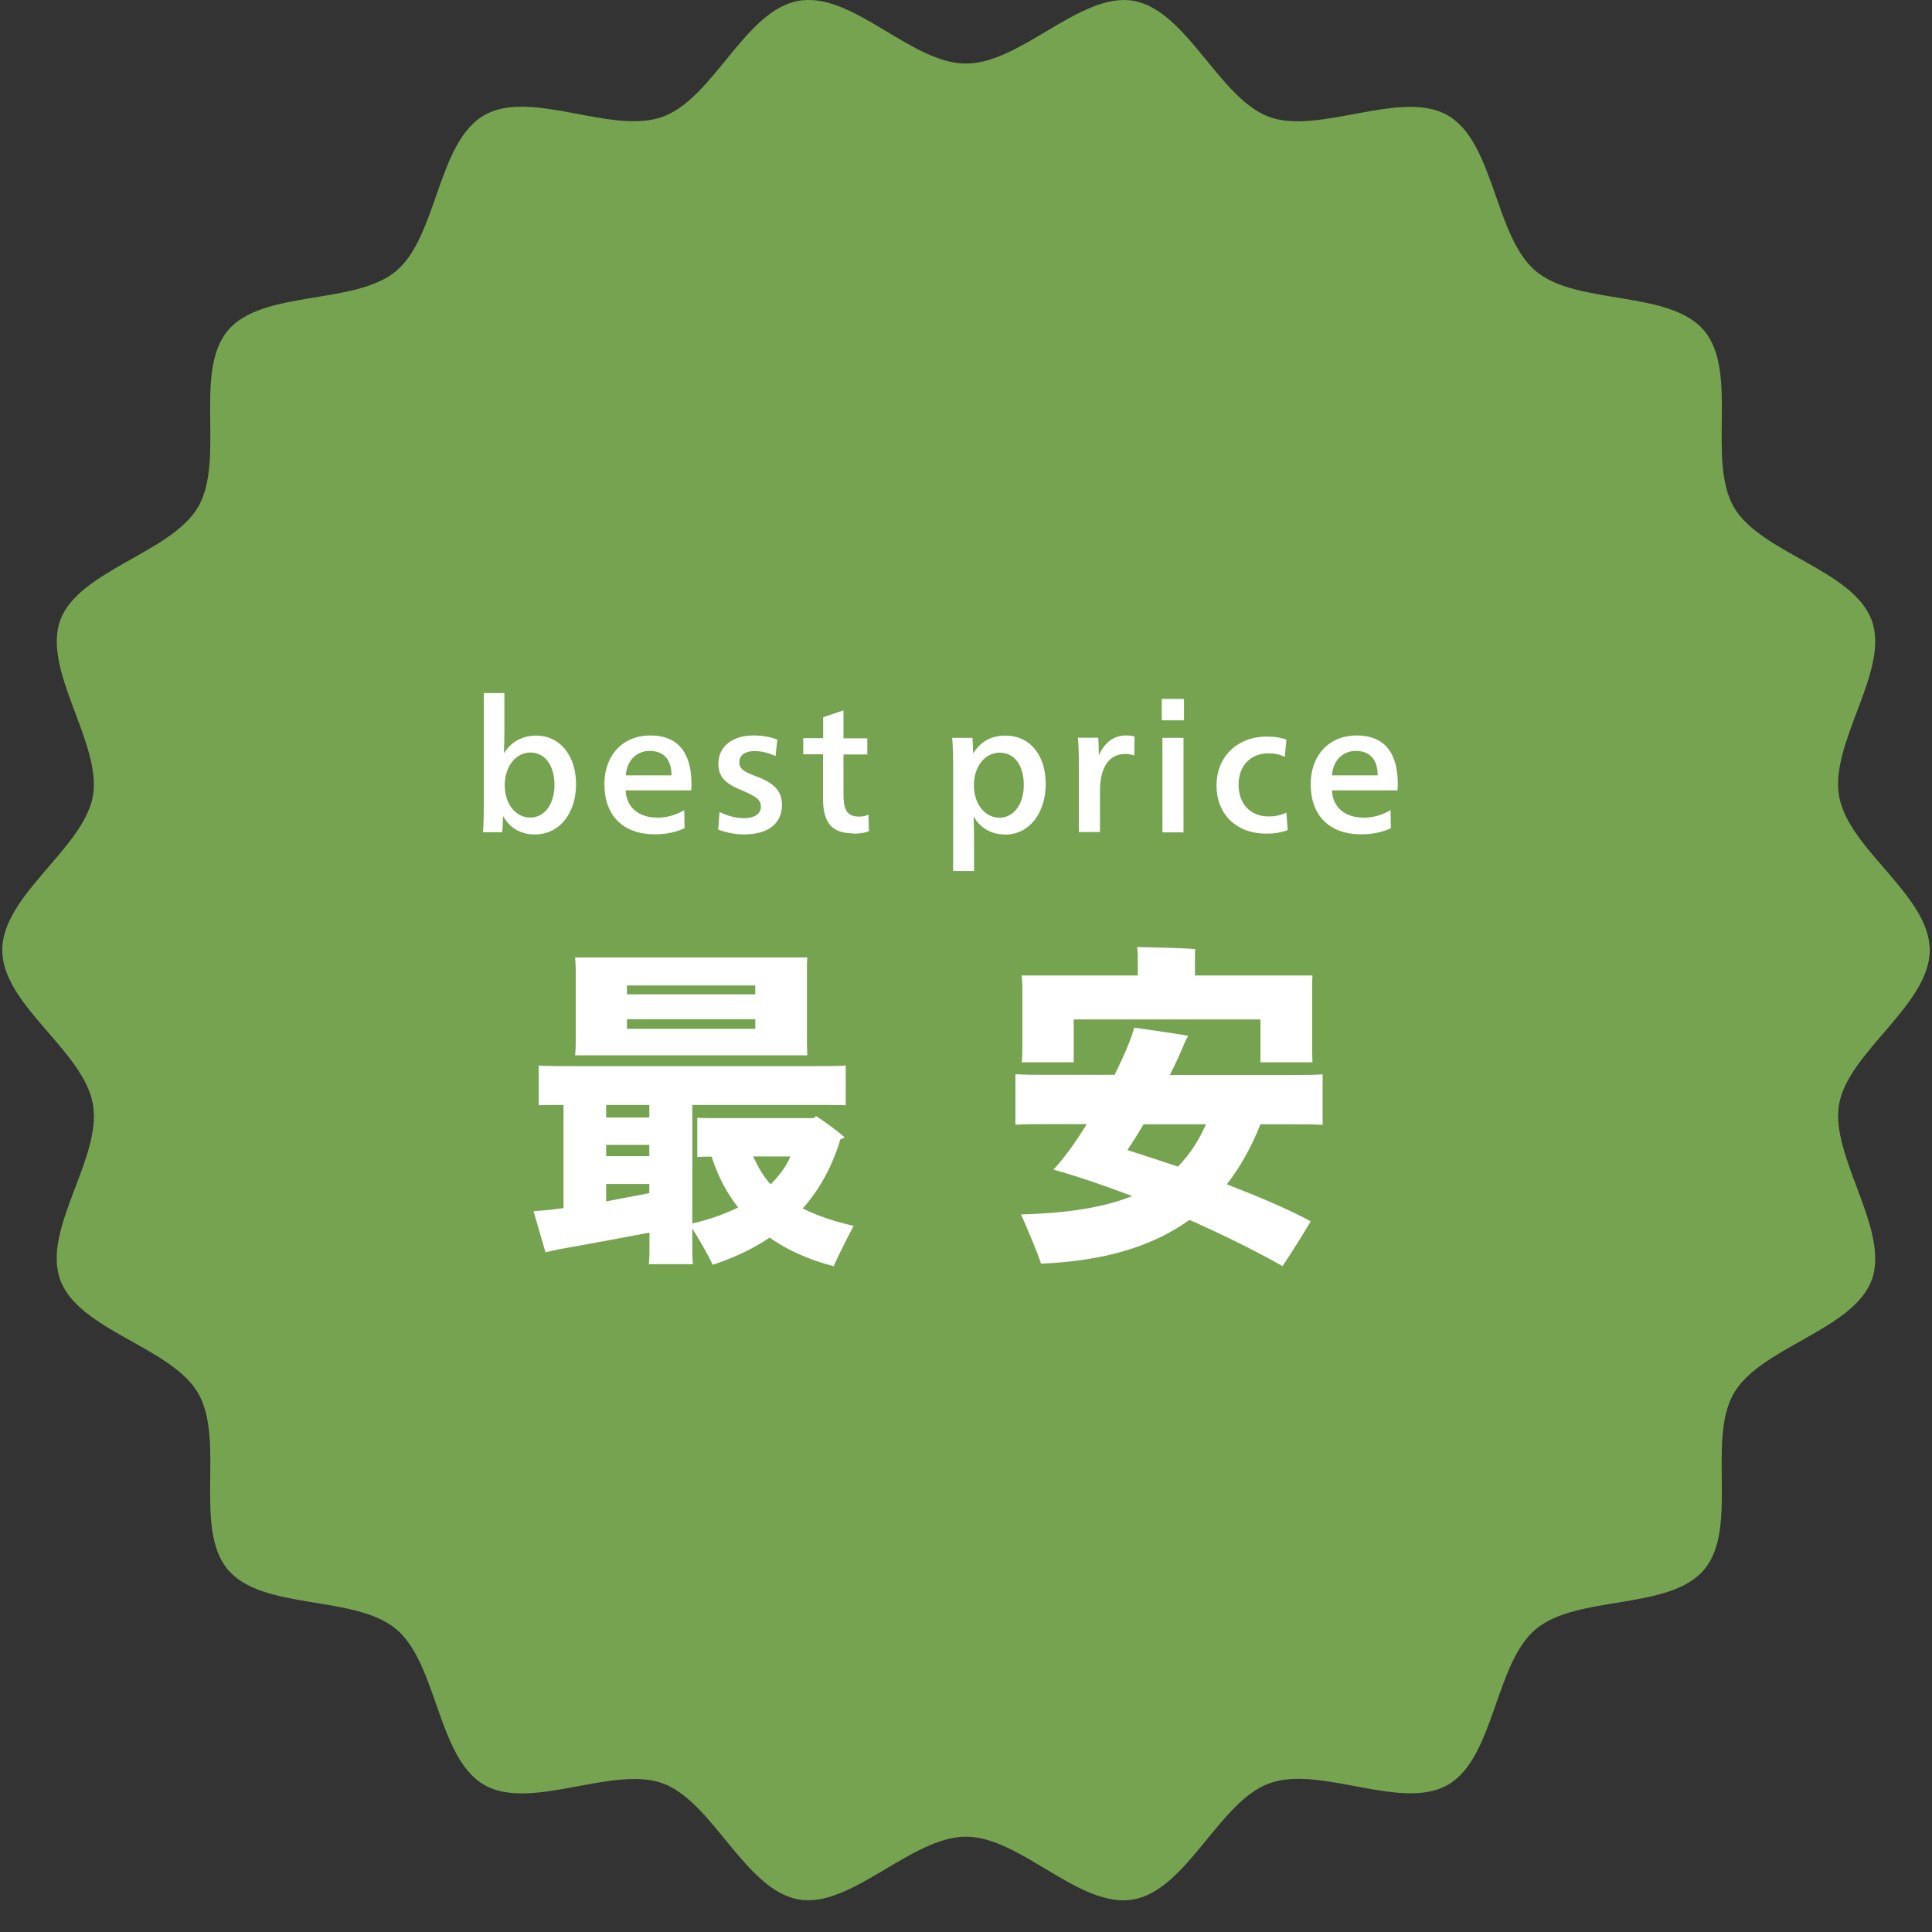
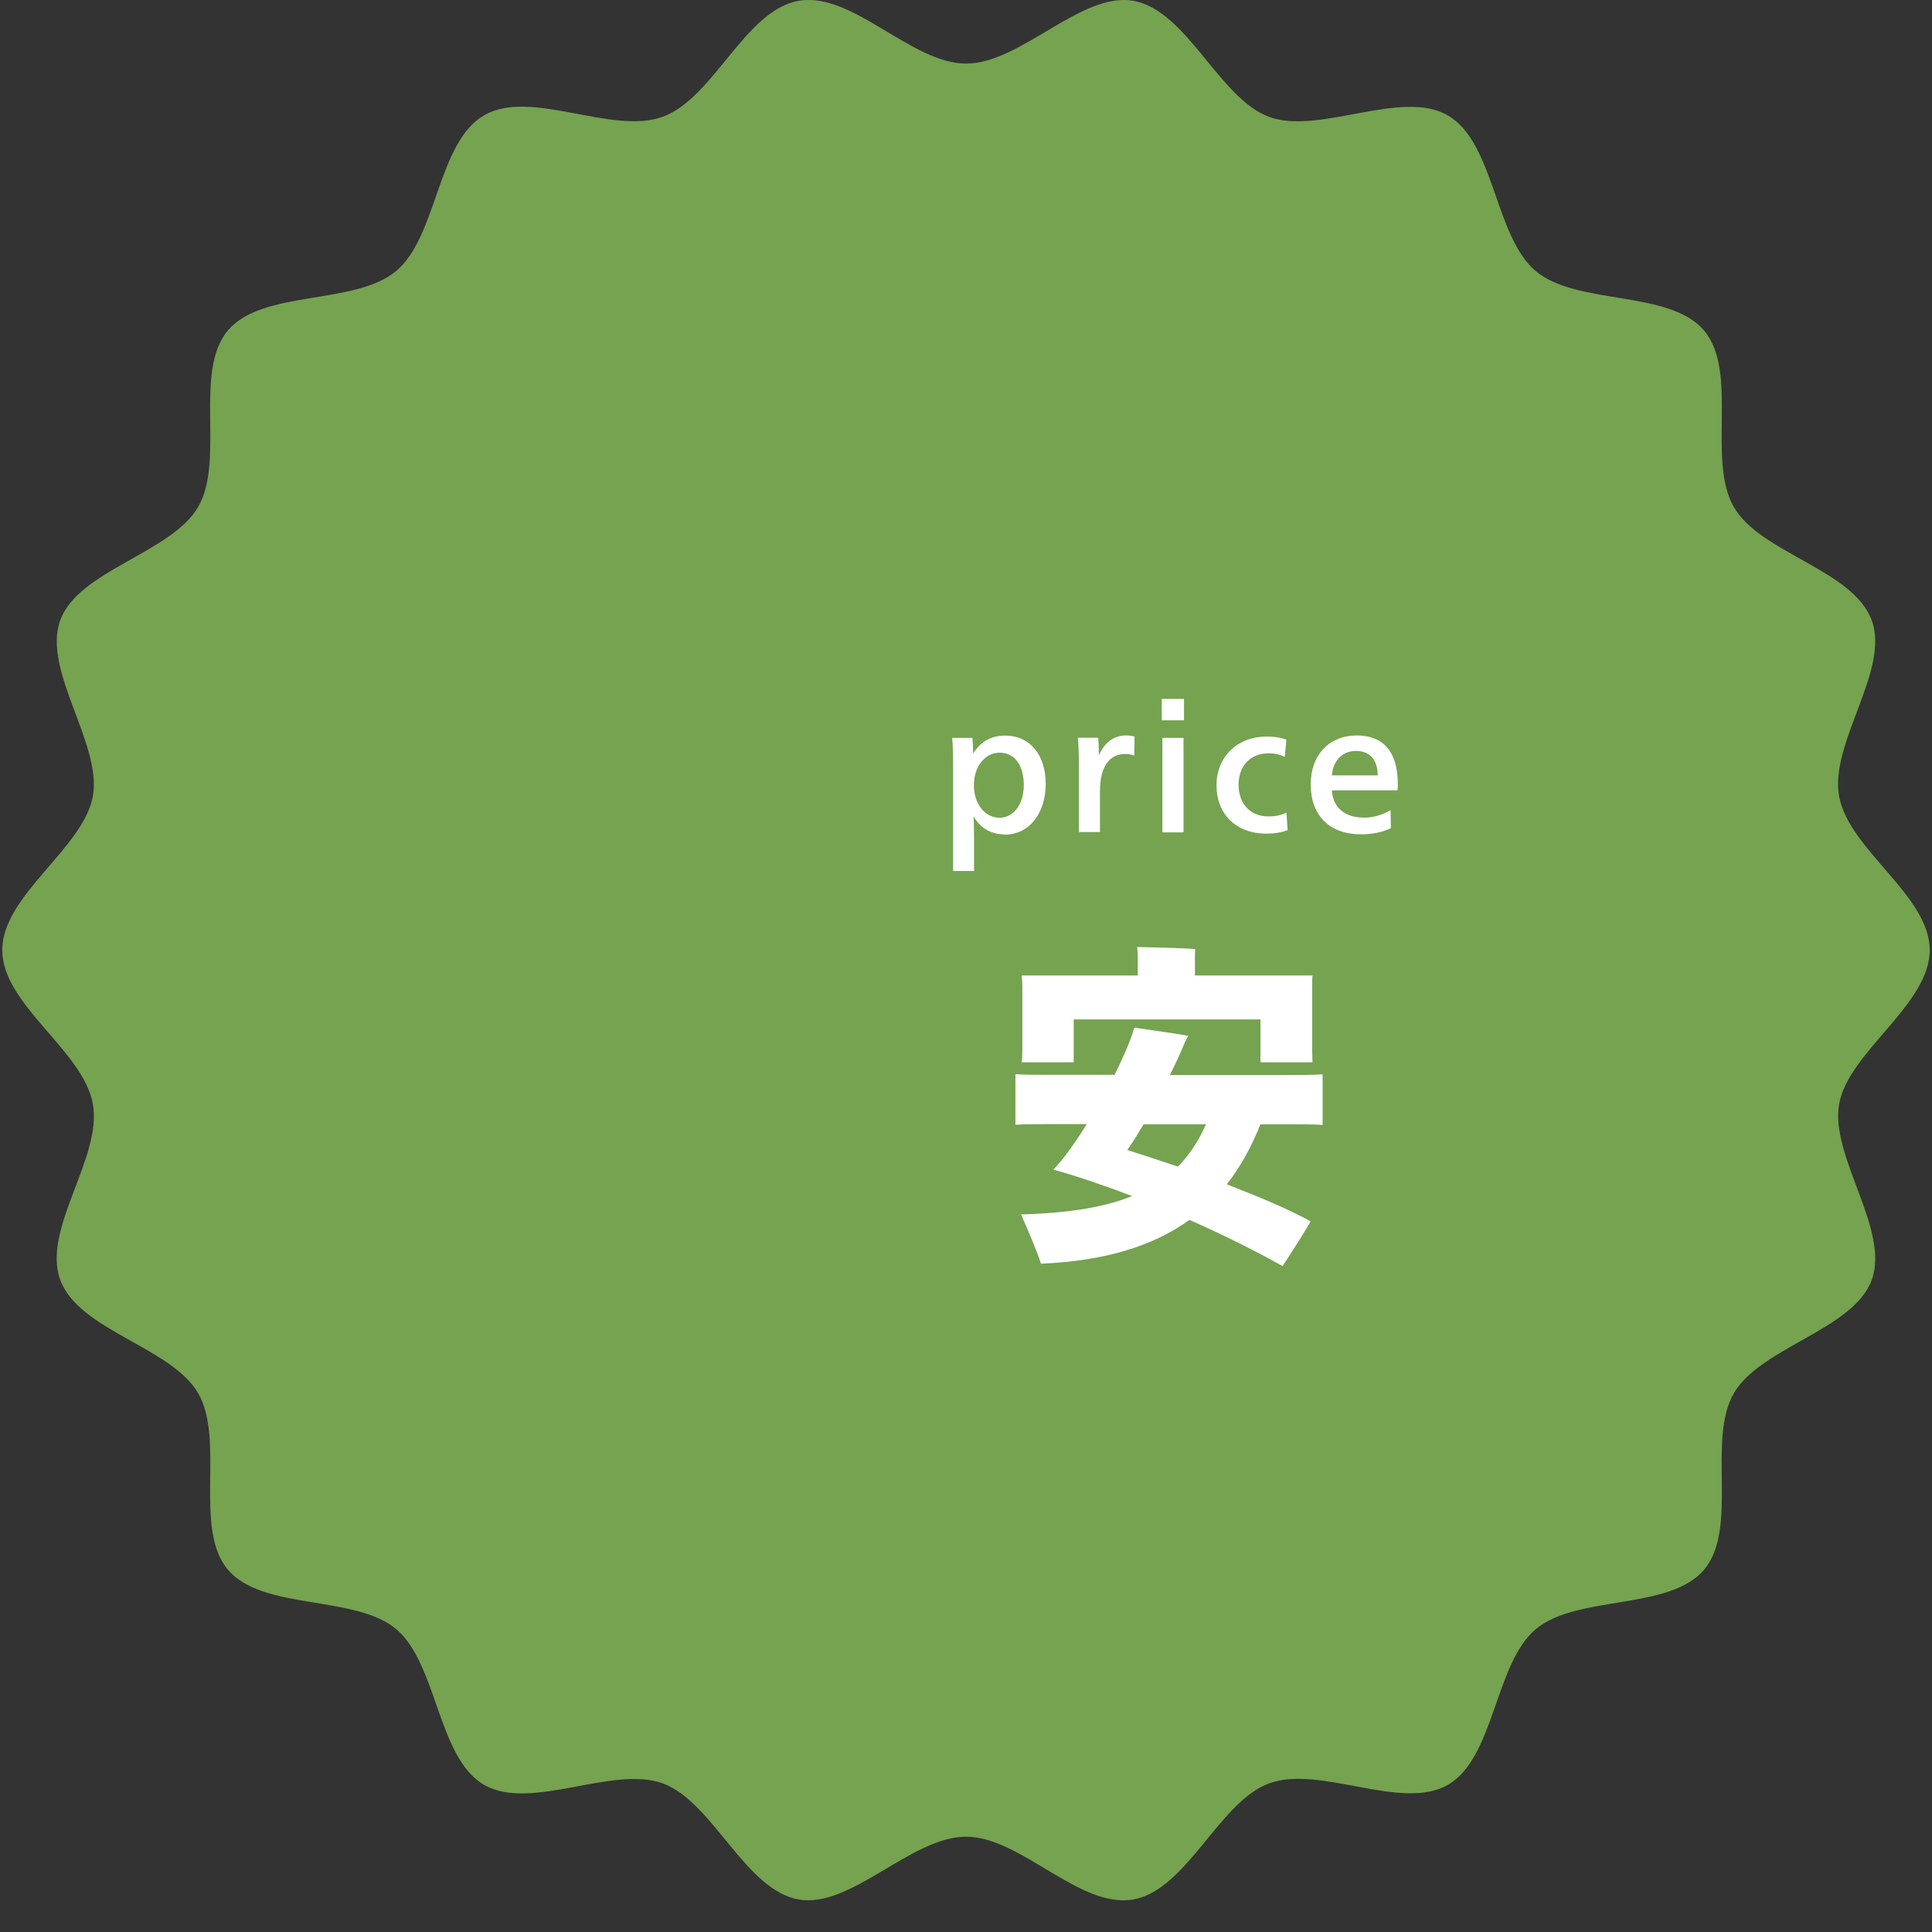
<svg xmlns="http://www.w3.org/2000/svg" id="_レイヤー_1" viewBox="0 0 120 120">
  <rect x="0" y="0" width="120" height="120" fill="#333333" stroke="none" />
  <defs>
    <style>.cls-1{fill:#fff;}.cls-2{fill:#75a350;}</style>
  </defs>
  <path class="cls-2" d="M119.86,59.01c0,3.4-5.06,6.33-5.63,9.57s3.16,7.8,2.03,10.91-6.91,4.18-8.57,7.05c-1.68,2.9.31,8.39-1.84,10.95-2.15,2.56-7.9,1.55-10.46,3.7s-2.55,7.99-5.46,9.67c-2.88,1.66-7.93-1.25-11.1-.09-3.11,1.13-5.11,6.62-8.44,7.21s-6.99-3.9-10.39-3.9-7.15,4.47-10.39,3.9c-3.33-.58-5.33-6.07-8.44-7.21s-8.22,1.76-11.1.09c-2.9-1.68-2.9-7.52-5.46-9.67-2.56-2.15-8.31-1.14-10.46-3.7-2.15-2.55-.16-8.04-1.84-10.95-1.66-2.88-7.42-3.89-8.57-7.05s2.62-7.58,2.03-10.91S.14,62.42.14,59.01s5.06-6.33,5.63-9.57-3.16-7.8-2.03-10.91,6.91-4.18,8.57-7.05c1.68-2.9-.31-8.39,1.84-10.95,2.15-2.56,7.9-1.55,10.46-3.7s2.55-7.99,5.46-9.67,7.93,1.25,11.1.09S46.27.63,49.61.05s6.99,3.9,10.39,3.9S67.15-.52,70.39.05c3.33.58,5.33,6.07,8.44,7.21s8.22-1.76,11.1-.09c2.9,1.68,2.9,7.52,5.46,9.67,2.56,2.15,8.31,1.14,10.46,3.7s.16,8.04,1.84,10.95c1.66,2.88,7.42,3.89,8.57,7.05,1.13,3.11-2.62,7.58-2.03,10.91s5.63,6.16,5.63,9.57Z" />
-   <path class="cls-1" d="M51.76,78.64c-1.56-.4-2.87-1.01-3.96-1.77-1.03.7-2.24,1.27-3.54,1.69-.21-.51-.8-1.52-1.26-2.26v1.12c0,.4,0,.8.04,1.1h-2.74c.04-.3.04-.72.04-1.1v-.86c-1.77.34-4.18.78-5.36.99-.38.06-.82.17-1.1.23l-.74-2.55c.4-.04.97-.06,1.52-.15.11-.02.21-.02.34-.04v-6.41c-.61,0-1.12,0-1.54.02v-2.47c.53.04,1.2.04,2.07.04h14.91c.86,0,1.56,0,2.09-.04v2.47c-.53-.02-1.22-.02-2.09-.02h-7.44v7.36c1.03-.23,1.98-.57,2.85-.99-.74-.93-1.27-1.98-1.65-3.16-.32,0-.61,0-.89.02v-2.43c.32.02.67.02,1.08.02h6.16l.13-.13c.4.25,1.16.78,1.79,1.33-.08.04-.17.08-.27.11-.51,1.69-1.29,3.12-2.34,4.3.88.44,1.92.8,3.16,1.08-.38.72-.99,1.92-1.24,2.51ZM35.76,64.81v-4.58c0-.27-.02-.55-.04-.76h14.42c-.02.25-.02.49-.02.76v4.58l.02.74h-14.42c.02-.19.04-.46.04-.74ZM40.33,68.63h-2.68v.78h2.68v-.78ZM37.65,71.81h2.68v-.7h-2.68v.7ZM40.33,74.11v-.57h-2.68v1.08c.91-.17,1.86-.36,2.68-.51ZM38.94,61.21v.55h7.97v-.55h-7.97ZM46.91,63.9v-.59h-7.97v.59h7.97ZM47.86,73.56c.53-.51.95-1.08,1.24-1.73h-2.32c.3.65.63,1.24,1.08,1.73Z" />
  <path class="cls-1" d="M78.29,69.83c-.57,1.43-1.27,2.68-2.09,3.73,1.96.76,3.82,1.54,5.21,2.3-.42.72-1.2,1.96-1.75,2.78-1.48-.84-3.54-1.88-5.78-2.87-2.28,1.64-5.27,2.55-9.22,2.72-.23-.72-.84-2.15-1.24-3.06,2.93-.08,5.17-.44,6.9-1.14-1.71-.65-3.42-1.24-4.89-1.64.63-.67,1.37-1.69,2.07-2.83h-2.13c-.95,0-1.73,0-2.3.04v-3.14c.57.04,1.35.04,2.3.04h3.86c.57-1.16,1.03-2.21,1.22-2.93.99.15,2.49.34,3.35.51l-.19.36c-.25.61-.57,1.33-.95,2.07h7.19c.95,0,1.73,0,2.3-.04v3.14c-.57-.04-1.35-.04-2.3-.04h-1.56ZM63.5,65.28v-3.99c0-.25-.02-.51-.04-.7h7.21v-1.22c0-.13-.02-.36-.04-.55.76.02,2.89.06,3.61.13-.02.15-.02.32-.02.42v1.22h7.3c-.02.21-.02.44-.02.7v3.99l.02.7h-3.23v-2.66h-11.6v2.66h-3.23c.02-.19.04-.44.04-.7ZM74.91,69.83h-3.88c-.34.57-.67,1.12-1.01,1.6,1.01.32,2.07.67,3.14,1.03.72-.72,1.29-1.6,1.75-2.64Z" />
-   <path class="cls-1" d="M33.21,51.83c-.9,0-1.56-.44-1.95-1.12h-.02c0,.36-.02.75-.05.98h-1.19c.04-.49.05-1.14.05-1.76v-6.88h1.28v2.13c0,.57-.01,1.17-.03,1.58h.02c.43-.68,1.12-1.07,1.98-1.07,1.51,0,2.48,1.28,2.48,3.02s-.98,3.12-2.57,3.12ZM32.94,46.74c-.92,0-1.59.89-1.59,2.03s.66,2.01,1.58,2.01,1.51-.87,1.51-2.02-.54-2.02-1.5-2.02Z" />
-   <path class="cls-1" d="M40.78,50.79c.66,0,1.2-.17,1.72-.47l.02,1.12c-.52.25-1.14.38-1.86.38-1.94,0-3.12-1.15-3.12-3.11,0-1.8,1.14-3.03,2.86-3.03,1.62,0,2.55.97,2.55,3.02,0,.11-.01.3-.02.39h-4.07c.04,1.05.81,1.69,1.93,1.69ZM40.35,46.64c-.76,0-1.41.54-1.48,1.52h2.84c0-1.05-.55-1.52-1.36-1.52Z" />
-   <path class="cls-1" d="M46.31,51.83c-.61,0-1.16-.1-1.7-.3l.08-1.1c.51.26,1.04.39,1.54.39.57,0,1.03-.24,1.03-.71,0-.43-.25-.62-1.18-1.02-1.05-.42-1.46-.85-1.46-1.66,0-1.08.89-1.75,2.19-1.75.56,0,1.08.1,1.47.26l-.11,1.02c-.47-.21-.88-.31-1.32-.31-.53,0-.93.24-.93.68s.29.61,1.08.9c1.06.41,1.57.88,1.57,1.77,0,1.19-.93,1.82-2.26,1.82Z" />
-   <path class="cls-1" d="M52.99,51.76c-1.42,0-1.87-.77-1.87-2.18v-2.73h-1.23v-1h1.24v-1.3l1.26-.43v1.74h1.48v1h-1.48v2.43c0,.91.15,1.43.95,1.43.21,0,.41-.03.6-.12l.03,1.03c-.28.11-.62.15-.98.15Z" />
  <path class="cls-1" d="M62.42,51.83c-.9,0-1.55-.44-1.93-1.09h-.02c.02.22.03,1.09.03,1.44v1.92h-1.3v-6.51c0-.61-.01-1.26-.06-1.76h1.26c.02.24.04.65.04.94h.02c.48-.73,1.11-1.08,1.99-1.08,1.52,0,2.5,1.2,2.5,3s-1.01,3.15-2.53,3.15ZM62.09,46.75c-.92,0-1.6.87-1.6,2.02s.67,2.02,1.59,2.02,1.51-.89,1.51-2.03c0-1.22-.57-2.01-1.5-2.01Z" />
  <path class="cls-1" d="M67.01,47.56c0-.61-.01-1.24-.06-1.74h1.26c.03.29.04.74.04,1.06h.02c.33-.73.88-1.2,1.67-1.2.2,0,.37.02.53.07l-.02,1.18c-.15-.06-.33-.1-.55-.1-1.02,0-1.58.82-1.58,2.33v2.52h-1.31v-4.13Z" />
  <path class="cls-1" d="M72.16,43.41h1.38v1.33h-1.38v-1.33ZM72.2,45.83h1.31v5.87h-1.31v-5.87Z" />
  <path class="cls-1" d="M78.66,51.78c-1.87,0-3.1-1.2-3.1-3s1.32-3.03,3.11-3.03c.46,0,.85.05,1.23.19l-.1,1.07c-.31-.15-.61-.22-1.01-.22-1.17,0-1.86.83-1.86,1.95s.67,1.97,1.86,1.97c.39,0,.72-.05,1.11-.24l.08,1.09c-.4.15-.83.22-1.33.22Z" />
  <path class="cls-1" d="M84.65,50.79c.66,0,1.2-.17,1.72-.47l.02,1.12c-.52.25-1.14.38-1.86.38-1.94,0-3.12-1.15-3.12-3.11,0-1.8,1.14-3.03,2.86-3.03,1.62,0,2.55.97,2.55,3.02,0,.11-.01.3-.02.39h-4.07c.04,1.05.81,1.69,1.93,1.69ZM84.21,46.64c-.76,0-1.41.54-1.48,1.52h2.84c0-1.05-.55-1.52-1.36-1.52Z" />
</svg>